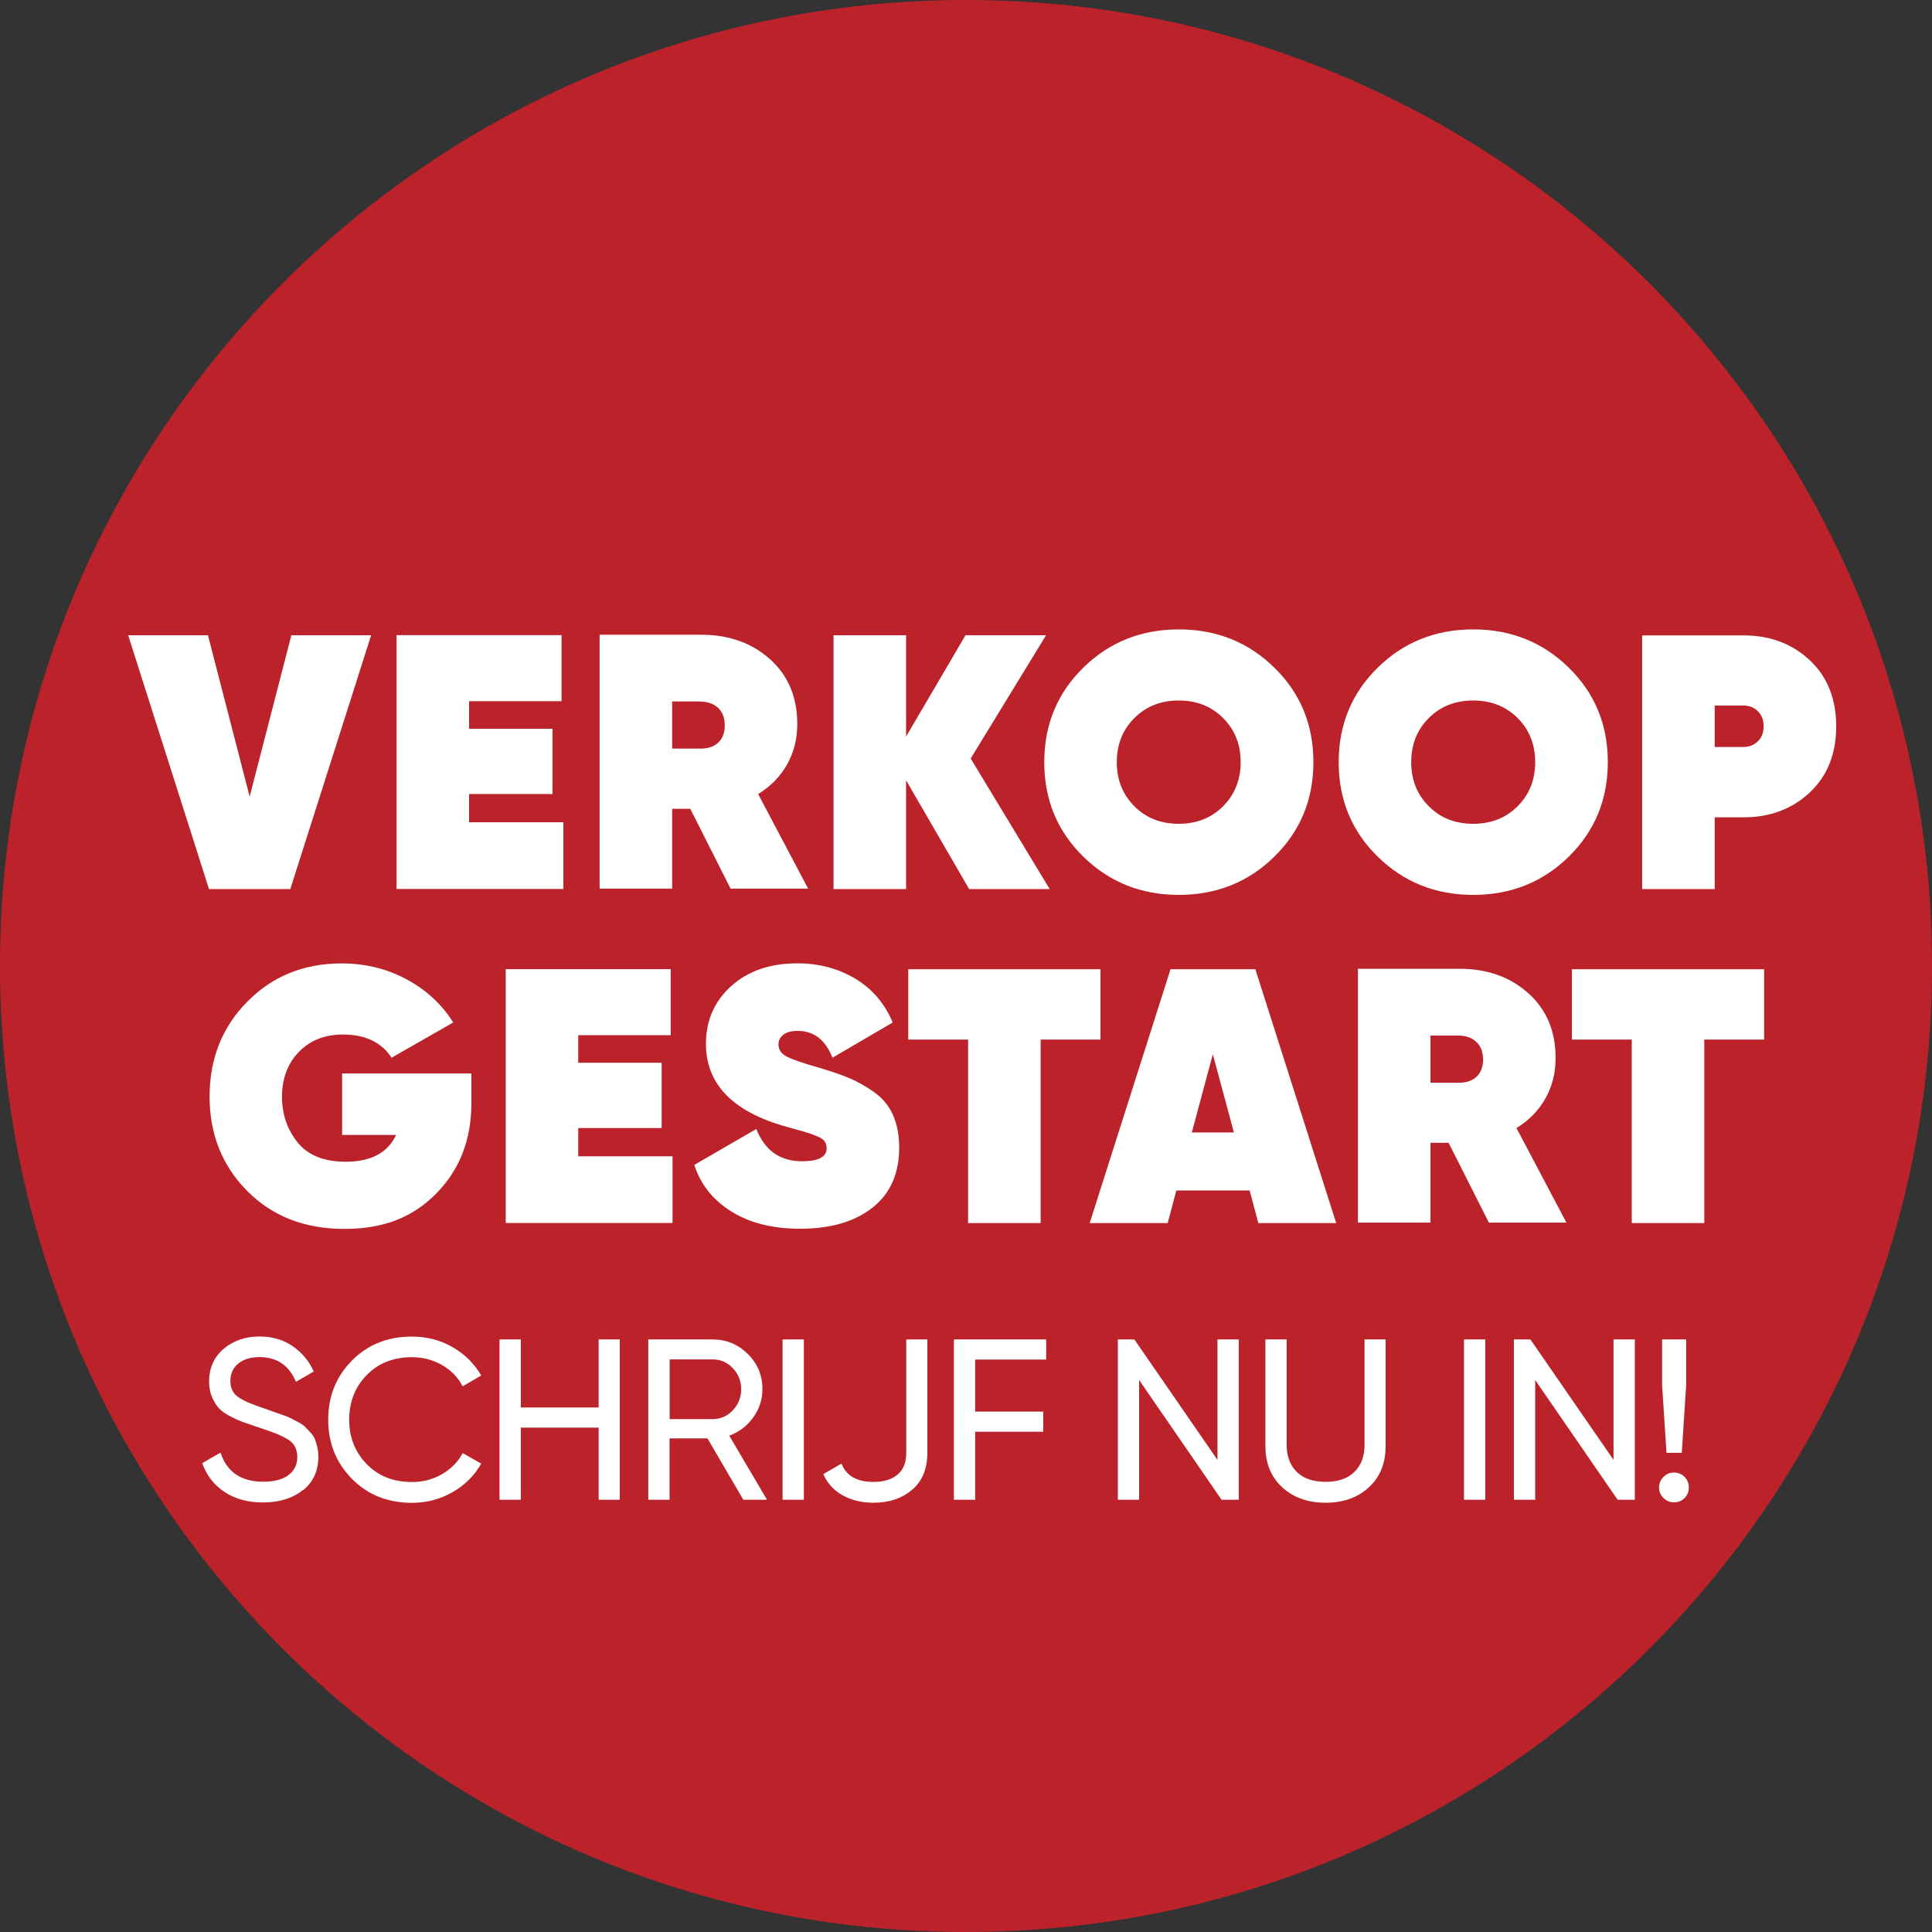
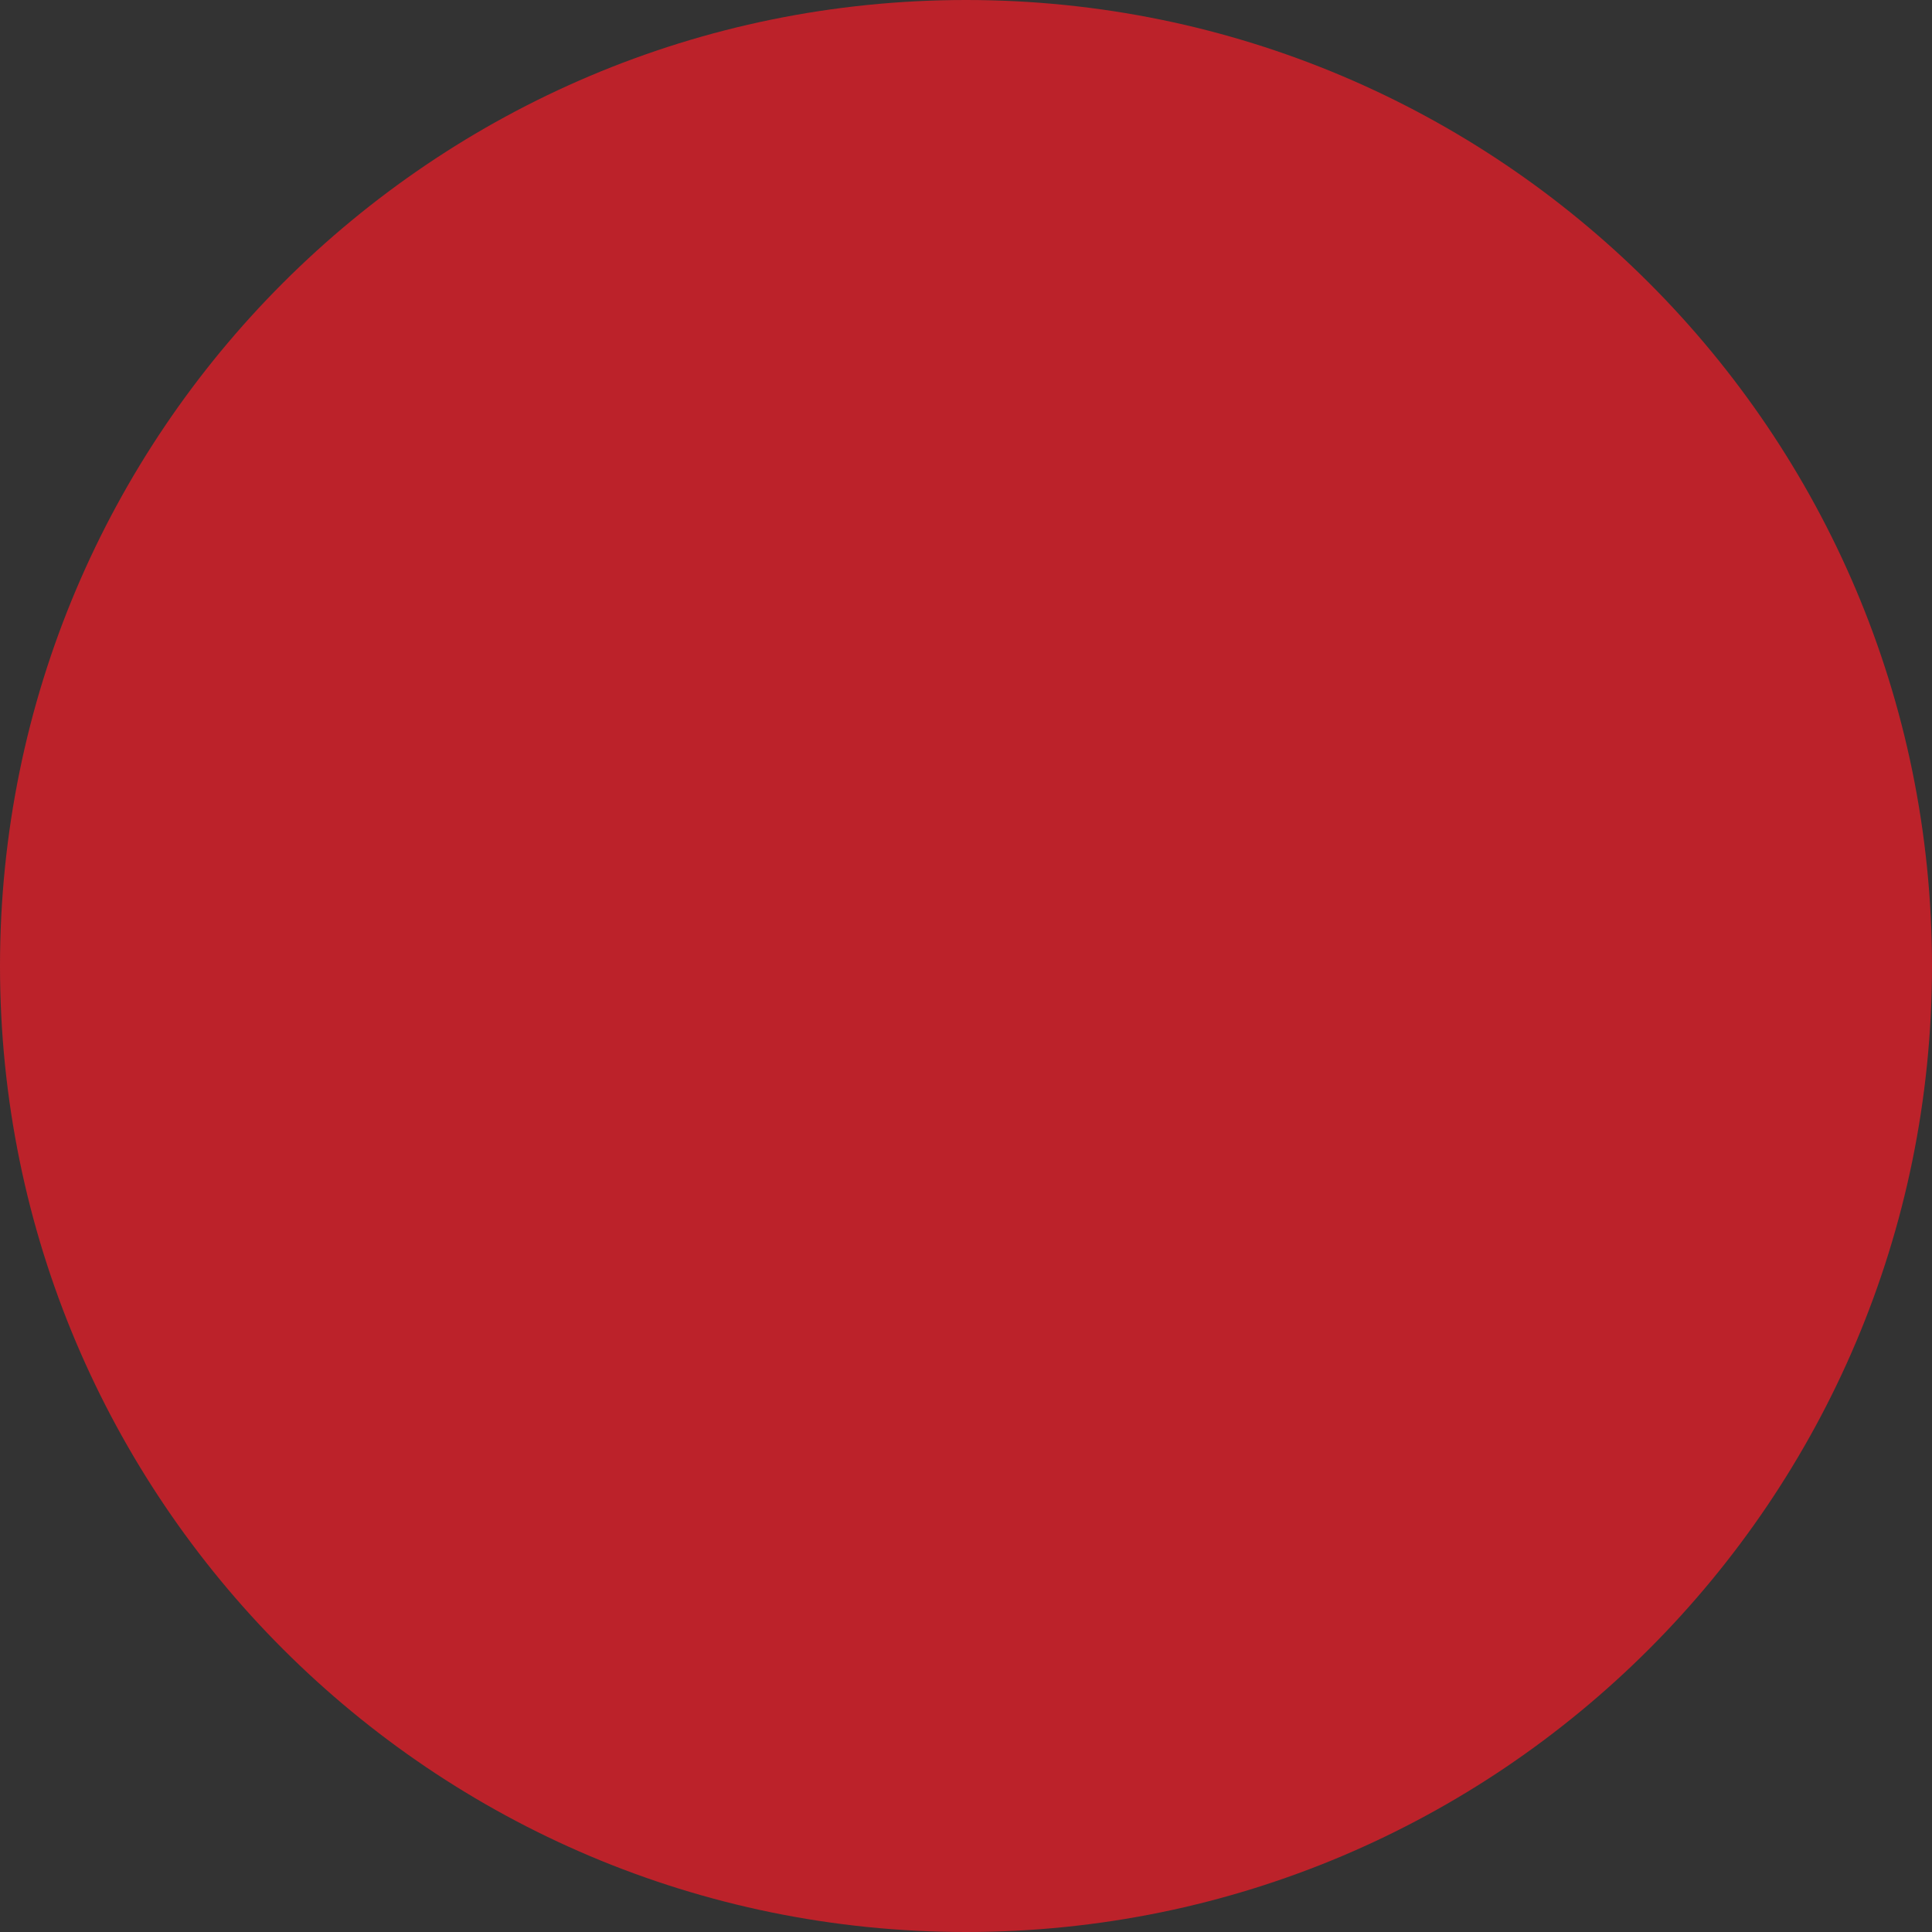
<svg xmlns="http://www.w3.org/2000/svg" id="uuid-f7052be9-5d66-47fb-b242-4709c7e345eb" viewBox="0 0 202.44 202.44">
  <rect x="0" y="0" width="202.44" height="202.44" fill="#333333" stroke="none" />
  <path d="M101.22,202.44c55.9,0,101.22-45.32,101.22-101.22S157.12,0,101.22,0,0,45.32,0,101.22s45.32,101.22,101.22,101.22h0Z" style="fill:#bc222a;" />
-   <path d="M31.75,156.16c1.07-.87,1.61-2.04,1.61-3.52,0-.35-.04-.69-.11-1-.07-.31-.16-.59-.25-.83-.1-.24-.25-.48-.47-.71-.22-.23-.4-.43-.56-.59-.16-.16-.4-.33-.73-.5-.33-.18-.59-.31-.78-.41-.19-.1-.49-.22-.9-.36-.41-.14-.71-.25-.91-.32-.2-.07-.52-.18-.98-.35-1.3-.42-2.21-.82-2.74-1.2-.53-.38-.79-.94-.79-1.68s.28-1.38,.84-1.82c.56-.45,1.3-.67,2.21-.67,1.82,0,3.1,.86,3.82,2.59l1.87-1.08c-.5-1.1-1.24-1.99-2.22-2.66-.98-.67-2.14-1.01-3.47-1.01-1.47,0-2.72,.43-3.74,1.28-1.02,.86-1.54,2.01-1.54,3.47,0,.61,.11,1.15,.32,1.63,.22,.48,.46,.87,.73,1.16,.27,.3,.68,.58,1.24,.86,.55,.28,1.01,.48,1.39,.61,.37,.13,.91,.31,1.6,.55,1.42,.45,2.44,.87,3.05,1.27,.61,.4,.91,1,.91,1.8s-.3,1.41-.91,1.88c-.61,.47-1.49,.71-2.64,.71-2.34,0-3.83-1.02-4.49-3.05l-1.92,1.1c.45,1.28,1.23,2.29,2.34,3.02,1.11,.74,2.45,1.1,4.02,1.1,1.73,0,3.13-.44,4.2-1.31h0Zm15.67,.19c1.3-.74,2.3-1.74,3-2.99l-1.94-1.1c-.48,.91-1.2,1.64-2.15,2.2-.95,.55-2,.83-3.16,.83-1.94,0-3.52-.62-4.74-1.87-1.22-1.25-1.84-2.8-1.84-4.66s.61-3.43,1.84-4.68c1.22-1.25,2.8-1.87,4.74-1.87,1.15,0,2.2,.28,3.16,.83,.95,.55,1.67,1.29,2.15,2.22l1.94-1.13c-.72-1.25-1.72-2.24-3.01-2.98-1.29-.74-2.7-1.1-4.24-1.1-2.54,0-4.64,.84-6.3,2.52-1.66,1.68-2.48,3.74-2.48,6.19s.83,4.51,2.48,6.19,3.76,2.52,6.3,2.52c1.54,0,2.95-.37,4.25-1.12h0Zm15.31-8.87h-8.16v-7.13h-2.23v16.8h2.23v-7.56h8.16v7.56h2.21v-16.8h-2.21v7.13h0Zm17.64,9.67l-3.96-6.72c1.02-.37,1.86-1,2.51-1.9,.65-.9,.97-1.89,.97-2.98,0-1.44-.51-2.67-1.54-3.68-1.02-1.02-2.26-1.52-3.7-1.52h-6.72v16.8h2.23v-6.43h3.97l3.76,6.43h2.47Zm-5.71-14.71c.83,0,1.54,.3,2.12,.91,.58,.61,.88,1.34,.88,2.21s-.29,1.6-.88,2.22c-.58,.62-1.29,.92-2.12,.92h-4.49v-6.26h4.49Zm7.34,14.71h2.23v-16.8h-2.23v16.8h0Zm13.57-1.04c1.06-.9,1.6-2.2,1.6-3.88v-11.88h-2.21v11.88c0,1.01-.3,1.77-.91,2.28-.61,.51-1.45,.77-2.52,.77-1.74,0-2.86-.64-3.36-1.92l-1.9,1.1c.43,.98,1.11,1.72,2.04,2.23,.93,.51,2,.77,3.22,.77,1.63,0,2.98-.45,4.04-1.36h0Zm14.05-15.76h-9.67v16.8h2.23v-7.13h7.13v-2.11h-7.13v-5.45h7.44v-2.11h0Zm17.95,12.62l-8.71-12.62h-1.73v16.8h2.23v-12.55l8.64,12.55h1.8v-16.8h-2.23v12.62h0Zm17.62-1.46v-11.16h-2.21v11.06c0,1.18-.35,2.12-1.06,2.82s-1.71,1.04-3.02,1.04-2.32-.35-3.02-1.04-1.06-1.64-1.06-2.82v-11.06h-2.23v11.16c0,1.81,.59,3.25,1.76,4.33,1.18,1.08,2.69,1.62,4.55,1.62s3.37-.54,4.54-1.62c1.17-1.08,1.75-2.52,1.75-4.33h0Zm8.21,5.64h2.23v-16.8h-2.23v16.8h0Zm15.67-4.18l-8.71-12.62h-1.73v16.8h2.23v-12.55l8.64,12.55h1.8v-16.8h-2.23v12.62h0Zm7.15-.74l.46-7.08v-4.8h-2.52v4.8l.46,7.08h1.61Zm.3,4.73c.3-.3,.44-.67,.44-1.1s-.15-.8-.44-1.1-.67-.46-1.12-.46-.8,.15-1.1,.46-.46,.67-.46,1.1,.15,.8,.46,1.1c.3,.3,.67,.46,1.1,.46s.82-.15,1.12-.46h0Z" style="fill:#fff;" />
-   <path d="M35.85,112.46v6.46h5.66c-.89,1.88-2.65,2.81-5.28,2.81-2.28,0-3.97-.68-5.05-2.03-1.09-1.36-1.63-2.95-1.63-4.77,0-1.93,.59-3.5,1.77-4.71,1.18-1.22,2.72-1.82,4.62-1.82,2.33,0,4.03,.81,5.09,2.43l6.46-3.69c-1.19-1.9-2.82-3.41-4.88-4.52-2.07-1.12-4.34-1.67-6.82-1.67-3.95,0-7.25,1.34-9.88,4.01-2.64,2.67-3.95,5.99-3.95,9.94s1.32,7.25,3.95,9.9c2.63,2.65,6.03,3.97,10.18,3.97s7.19-1.24,9.63-3.72c2.44-2.48,3.67-5.62,3.67-9.42v-3.15h-13.53Zm24.74,5.74h8.74v-6.84h-8.74v-2.89h9.69v-6.92h-17.29v26.6h17.48v-6.99h-9.88v-2.96h0Zm30.84,8.34c1.86-1.48,2.79-3.58,2.79-6.29,0-1.32-.22-2.46-.66-3.44-.44-.98-1.11-1.77-1.99-2.39-.89-.62-1.74-1.1-2.55-1.44-.81-.34-1.85-.7-3.12-1.08-1.7-.48-2.84-.87-3.44-1.18-.6-.3-.89-.73-.89-1.29,0-.4,.17-.74,.51-1.01,.34-.27,.84-.4,1.5-.4,1.7,0,2.91,.94,3.65,2.81l6.31-3.69c-.84-2-2.15-3.53-3.93-4.6-1.79-1.06-3.81-1.6-6.06-1.6-2.86,0-5.17,.8-6.94,2.39-1.76,1.6-2.64,3.61-2.64,6.04,0,4.1,2.65,6.95,7.94,8.55,.33,.1,.82,.24,1.48,.42,.66,.18,1.12,.31,1.39,.4,.27,.09,.58,.21,.93,.36,.35,.15,.59,.33,.72,.53,.13,.2,.19,.43,.19,.68,0,.91-.86,1.37-2.58,1.37-2.31,0-3.9-1.13-4.79-3.38l-6.5,3.76c.66,2.05,1.95,3.68,3.88,4.88,1.92,1.2,4.33,1.81,7.22,1.81,3.19,0,5.72-.74,7.58-2.22h0Zm3.74-24.98v7.37h6.27v19.23h7.6v-19.23h6.27v-7.37h-20.14Zm44.84,26.6l-8.47-26.6h-8.89l-8.47,26.6h8.17l.91-3.42h7.68l.91,3.42h8.17Zm-12.92-17.67l2.2,8.17h-4.41l2.2-8.17h0Zm37.05,17.63l-5.24-9.92c1.29-.79,2.3-1.81,3.02-3.08,.72-1.27,1.08-2.68,1.08-4.26,0-2.81-.95-5.07-2.85-6.78-1.9-1.71-4.31-2.57-7.22-2.57h-10.64v26.6h7.6v-8.36h1.9l4.22,8.36h8.13Zm-11.36-19.61c.81,0,1.45,.22,1.92,.67,.47,.44,.7,1.06,.7,1.84s-.24,1.39-.7,1.82c-.47,.43-1.11,.63-1.92,.61h-2.89v-4.94h2.89Zm11.93-6.95v7.37h6.27v19.23h7.6v-19.23h6.27v-7.37h-20.14Z" style="fill:#fff;" />
-   <path d="M30.42,93.16l8.47-26.6h-8.36l-4.37,16.91-4.37-16.91H13.43l8.47,26.6h8.51Zm18.73-9.96h8.74v-6.84h-8.74v-2.89h9.69v-6.92h-17.29v26.6h17.48v-6.99h-9.88v-2.96h0Zm35.53,9.92l-5.24-9.92c1.29-.78,2.3-1.81,3.02-3.08,.72-1.27,1.08-2.68,1.08-4.26,0-2.81-.95-5.07-2.85-6.78-1.9-1.71-4.31-2.57-7.22-2.57h-10.64v26.6h7.6v-8.36h1.9l4.22,8.36h8.13Zm-11.36-19.61c.81,0,1.45,.22,1.92,.66,.47,.44,.7,1.06,.7,1.84s-.23,1.39-.7,1.82c-.47,.43-1.11,.63-1.92,.61h-2.89v-4.94h2.89Zm28.39,5.97l7.9-12.92h-8.44l-6.23,10.62v-10.62h-7.6v26.6h7.6v-11.4l6.61,11.4h8.44l-8.28-13.68h0Zm35.91,.38c0-3.93-1.36-7.23-4.09-9.9-2.72-2.67-6.06-4.01-10.01-4.01s-7.29,1.34-10.01,4.01c-2.72,2.67-4.09,5.97-4.09,9.9s1.36,7.23,4.09,9.9c2.72,2.67,6.06,4.01,10.01,4.01s7.29-1.34,10.01-4.01c2.72-2.67,4.09-5.97,4.09-9.9h0Zm-20.6,0c0-1.85,.61-3.39,1.84-4.62,1.23-1.23,2.78-1.84,4.65-1.84s3.43,.61,4.65,1.84c1.23,1.23,1.84,2.77,1.84,4.62s-.62,3.39-1.84,4.62c-1.23,1.23-2.78,1.84-4.65,1.84s-3.43-.61-4.65-1.84c-1.23-1.23-1.84-2.77-1.84-4.62h0Zm51.45,0c0-3.93-1.36-7.23-4.09-9.9-2.72-2.67-6.06-4.01-10.01-4.01s-7.29,1.34-10.01,4.01c-2.72,2.67-4.09,5.97-4.09,9.9s1.36,7.23,4.09,9.9c2.72,2.67,6.06,4.01,10.01,4.01s7.29-1.34,10.01-4.01c2.72-2.67,4.09-5.97,4.09-9.9h0Zm-20.6,0c0-1.85,.61-3.39,1.84-4.62,1.23-1.23,2.78-1.84,4.65-1.84s3.43,.61,4.66,1.84c1.23,1.23,1.84,2.77,1.84,4.62s-.61,3.39-1.84,4.62c-1.23,1.23-2.78,1.84-4.66,1.84s-3.43-.61-4.65-1.84c-1.23-1.23-1.84-2.77-1.84-4.62h0Zm24.2-13.3v26.6h7.6v-7.52h3.04c2.76,0,5.07-.87,6.92-2.6,1.85-1.74,2.77-4.05,2.77-6.93s-.92-5.2-2.77-6.93c-1.85-1.73-4.15-2.6-6.92-2.6h-10.64Zm7.6,11.7v-4.33h3.04c.58,0,1.08,.2,1.48,.59,.4,.39,.61,.92,.61,1.58s-.2,1.18-.61,1.58c-.4,.39-.9,.59-1.48,.59h-3.04Z" style="fill:#fff;" />
</svg>